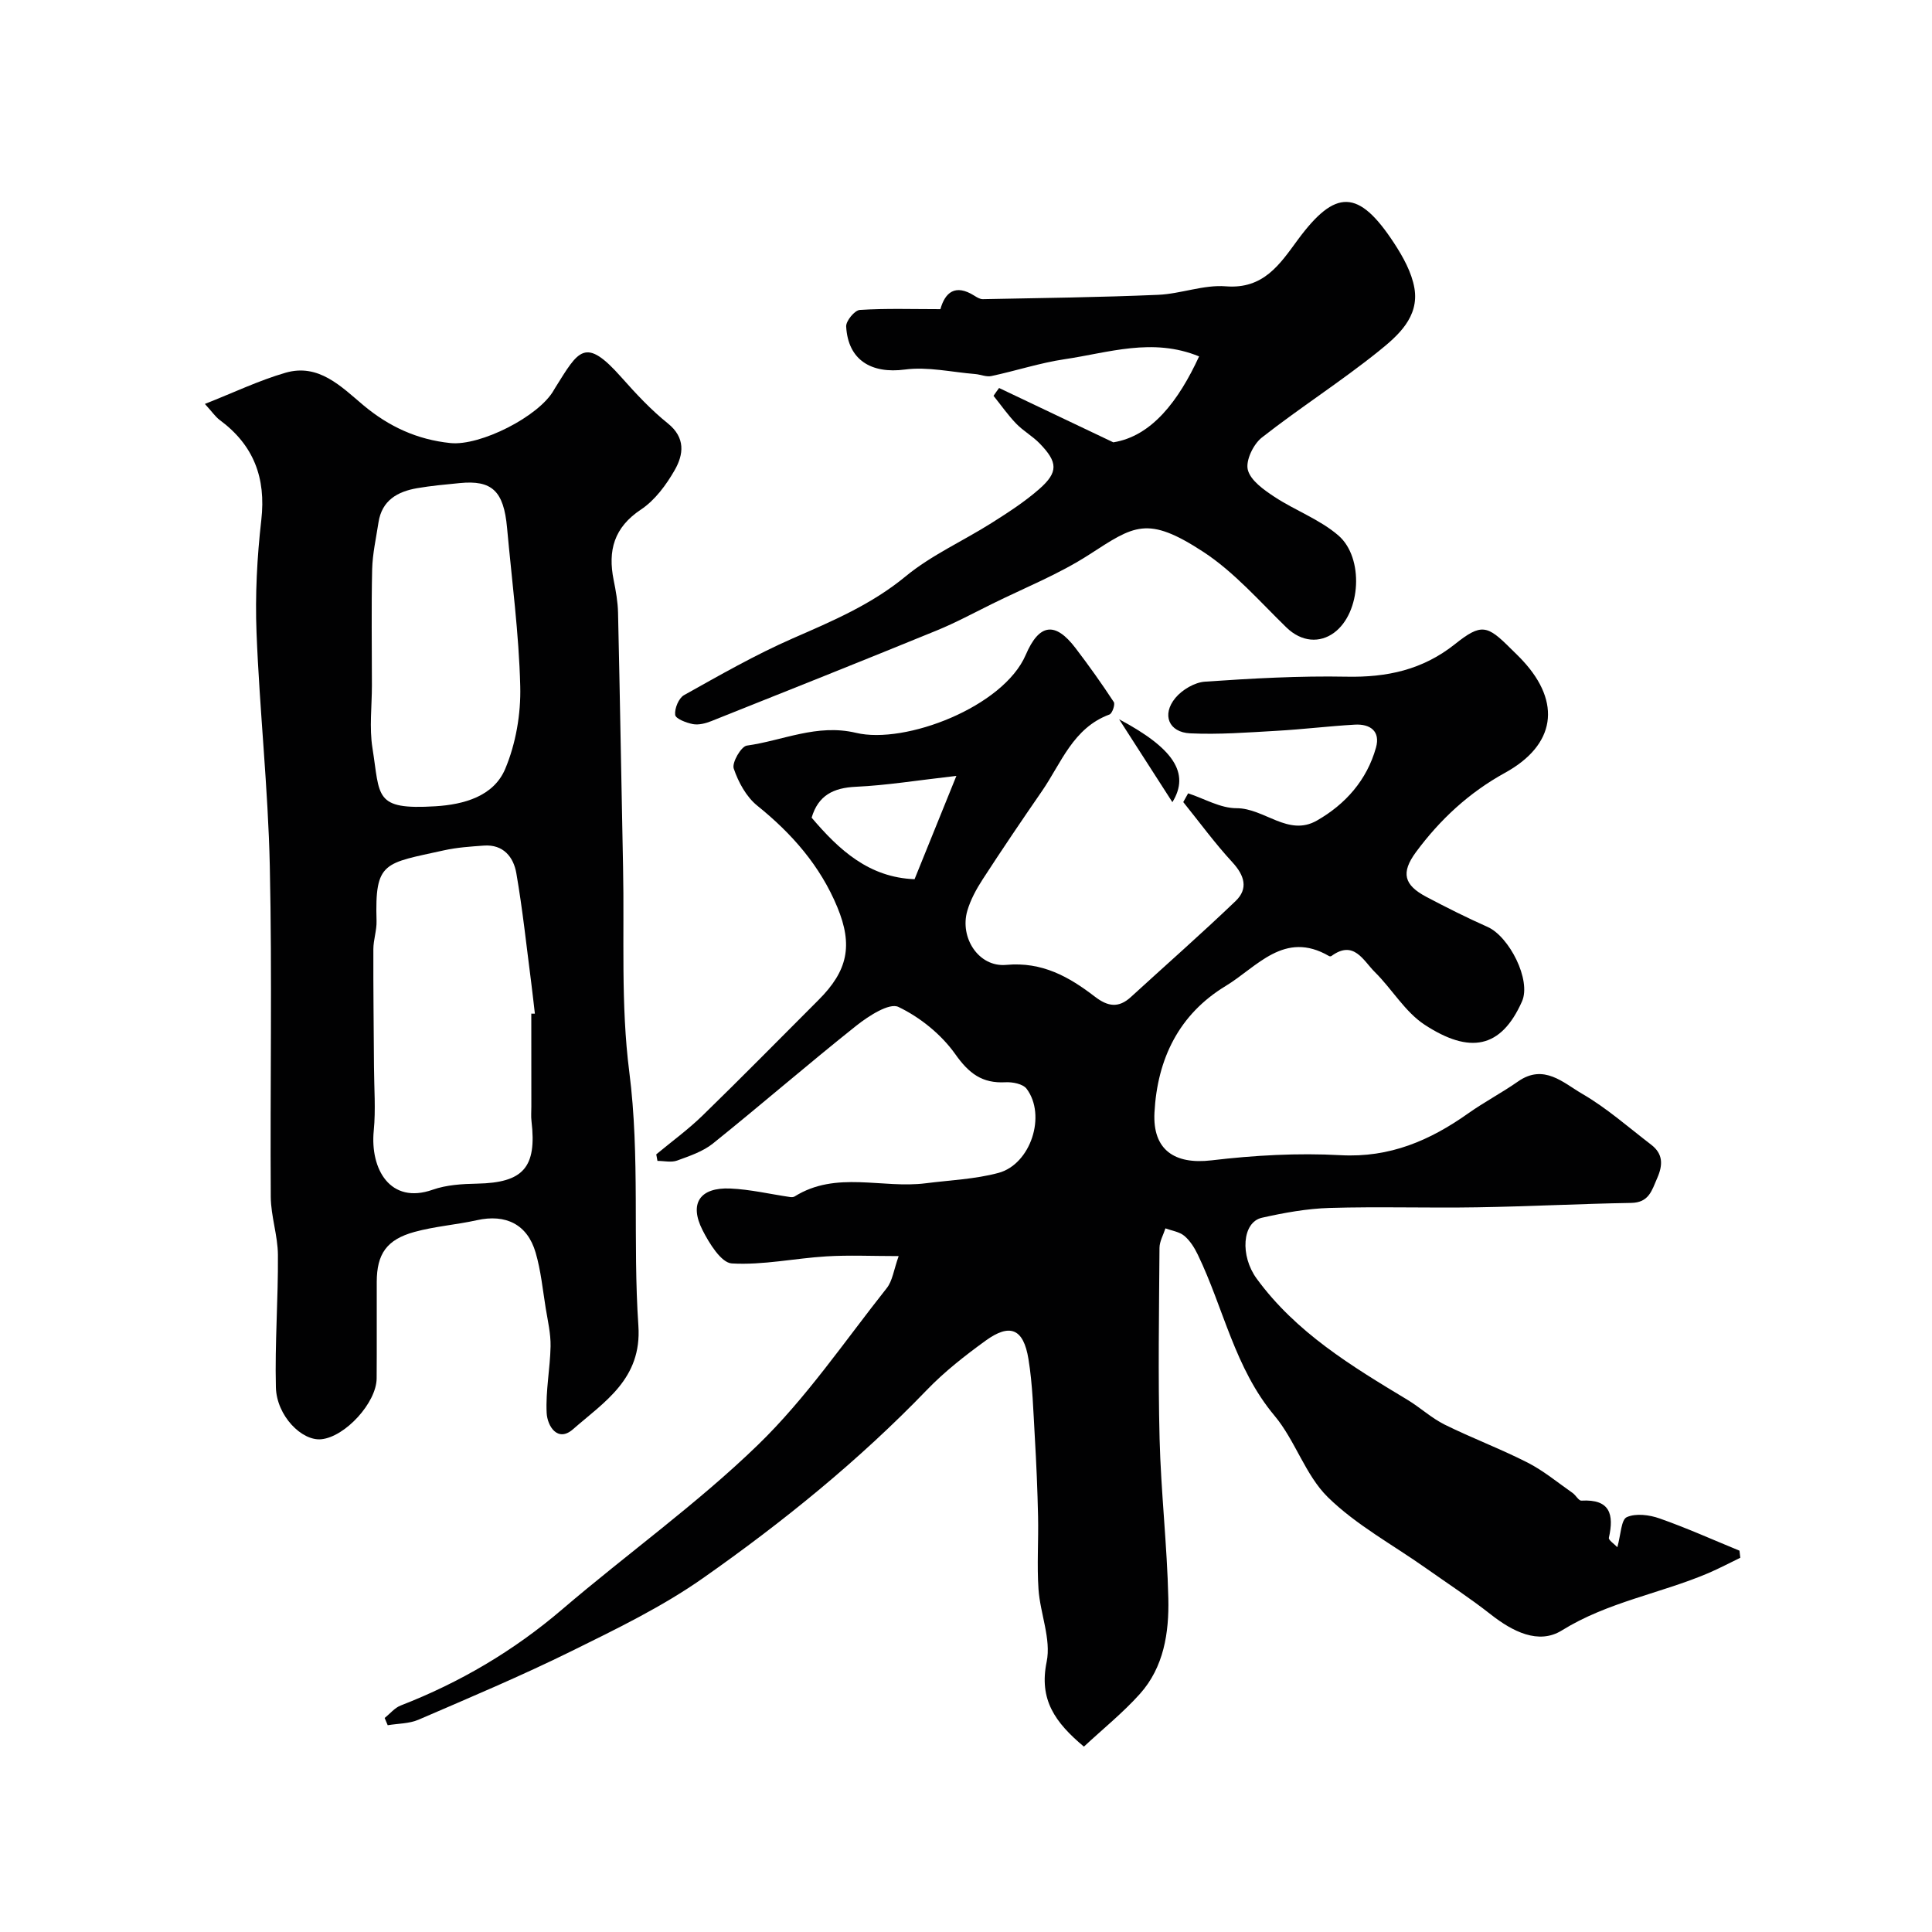
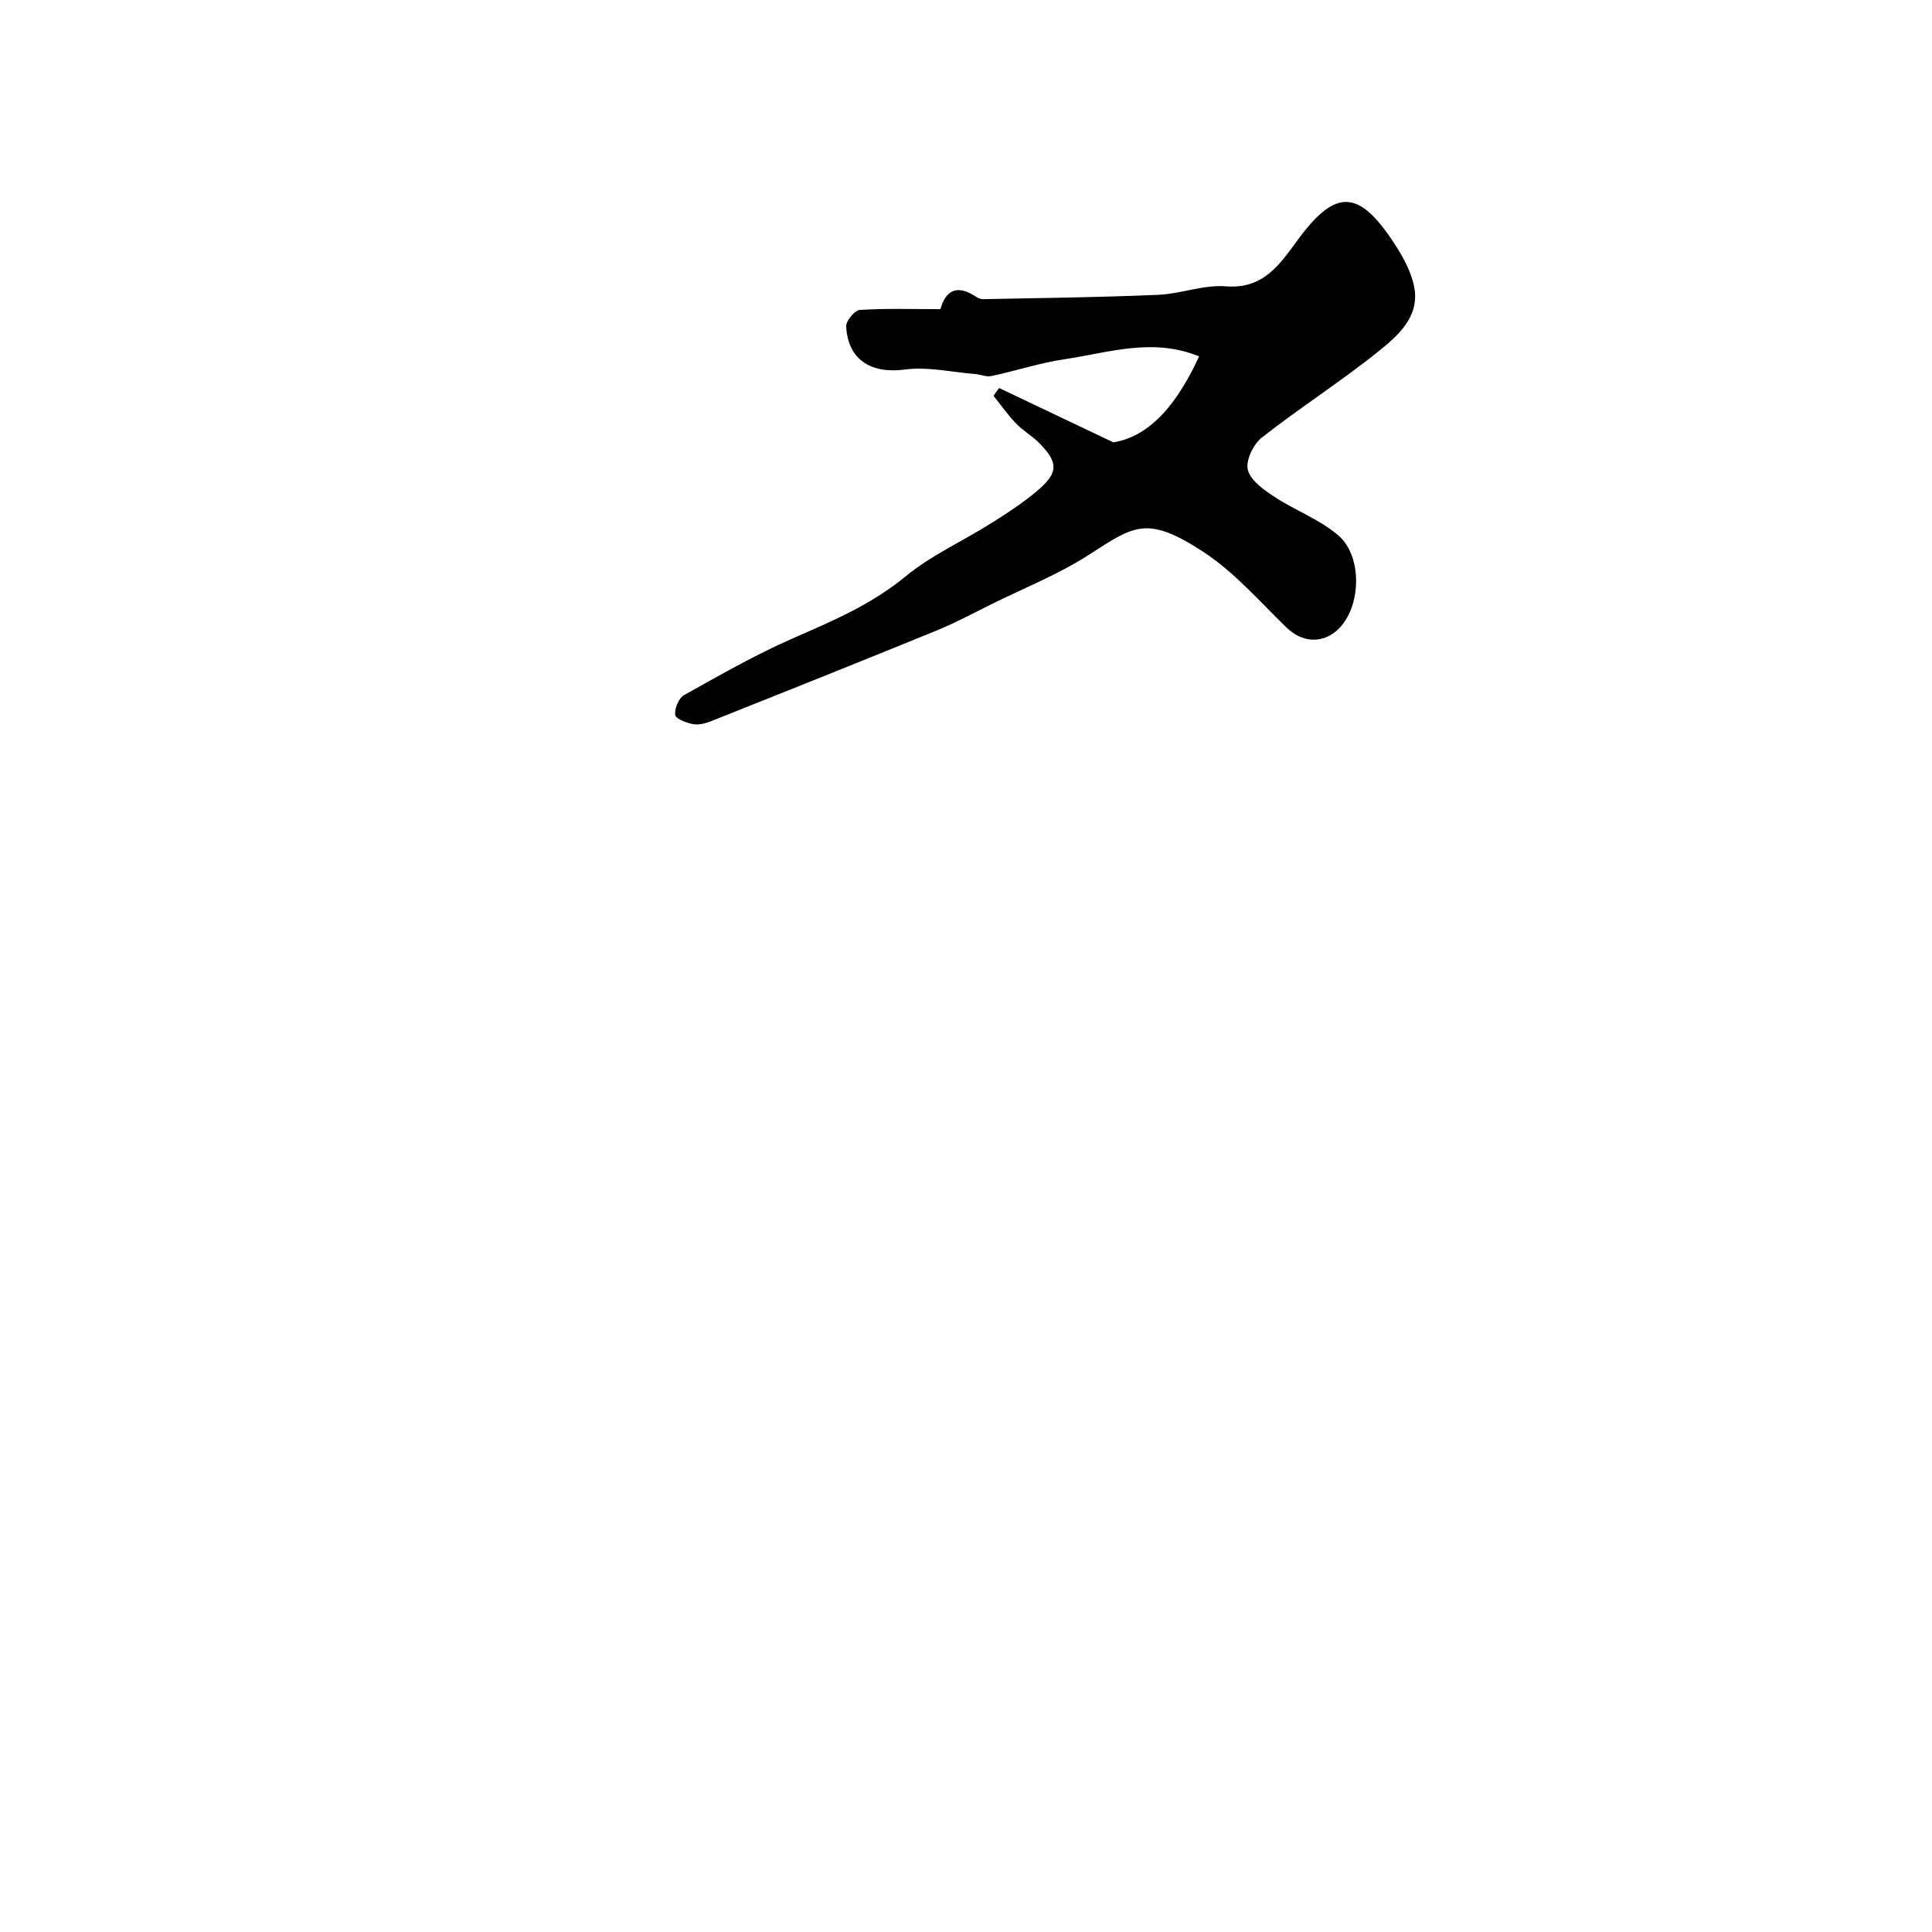
<svg xmlns="http://www.w3.org/2000/svg" enable-background="new 0 0 400 400" viewBox="0 0 400 400">
  <g fill="#010102">
-     <path d="m79.64 355.69c1.1-.88 2.06-2.09 3.31-2.58 12.28-4.77 23.41-11.32 33.46-19.92 13.41-11.47 27.88-21.8 40.51-34.04 10-9.69 17.97-21.48 26.68-32.47 1.19-1.51 1.44-3.77 2.46-6.62-5.51 0-10.27-.23-15 .06-6.54.4-13.09 1.84-19.55 1.46-2.19-.13-4.68-4.17-6.07-6.92-2.8-5.52-.52-8.86 5.76-8.59 4.14.18 8.24 1.16 12.36 1.76.31.05.7.04.95-.11 8.61-5.4 18.15-1.58 27.18-2.74 5.02-.64 10.17-.84 15.02-2.14 6.7-1.8 9.97-11.92 5.84-17.42-.76-1.01-2.91-1.43-4.38-1.35-4.82.26-7.56-1.81-10.39-5.82-2.89-4.08-7.28-7.63-11.78-9.78-1.89-.9-6.19 1.89-8.7 3.88-10.02 7.97-19.7 16.37-29.68 24.39-2.09 1.68-4.86 2.6-7.43 3.54-1.21.44-2.71.07-4.07.07-.08-.45-.17-.9-.25-1.35 3.21-2.67 6.61-5.14 9.59-8.04 8.1-7.88 16.02-15.94 24.02-23.94 6.04-6.04 7.15-11.28 3.89-19.18-3.54-8.57-9.4-15.25-16.59-21.04-2.27-1.83-3.92-4.87-4.87-7.69-.41-1.21 1.53-4.57 2.71-4.74 7.49-1.04 14.51-4.57 22.62-2.64 10.18 2.43 30.51-5.38 35.13-16.15 2.77-6.46 6.07-6.96 10.3-1.41 2.77 3.63 5.43 7.36 7.93 11.18.32.49-.32 2.37-.9 2.58-7.55 2.79-9.96 10.04-13.98 15.87-4.17 6.04-8.28 12.11-12.27 18.26-1.31 2.02-2.51 4.22-3.18 6.51-1.62 5.57 2.36 11.72 8.05 11.2 7.46-.69 13.02 2.47 18.38 6.59 2.67 2.05 4.89 2.39 7.43.07 7.23-6.62 14.61-13.1 21.69-19.88 2.67-2.56 1.85-5.3-.68-8.04-3.62-3.93-6.8-8.28-10.16-12.45.34-.6.68-1.21 1.01-1.81 3.34 1.09 6.68 3.09 10.02 3.08 5.78-.01 10.69 5.96 16.64 2.56 5.93-3.39 10.35-8.39 12.23-15.1.96-3.41-1.2-4.94-4.38-4.76-5.42.31-10.81.98-16.23 1.28-5.95.34-11.93.8-17.86.52-4.44-.21-5.93-3.86-3.06-7.33 1.41-1.7 3.99-3.23 6.14-3.37 9.74-.67 19.53-1.22 29.29-1.03 8.38.17 15.76-1.41 22.47-6.75 5.46-4.35 6.67-3.93 11.55.95.83.82 1.68 1.62 2.47 2.48 8.06 8.7 6.78 17.47-3.69 23.23-7.43 4.09-13.44 9.67-18.4 16.38-3.21 4.34-2.48 6.85 2.12 9.29 4.17 2.2 8.39 4.32 12.69 6.23 4.46 1.98 9.09 10.99 7.12 15.43-4.34 9.78-10.83 10.91-20.14 4.83-4.07-2.66-6.75-7.38-10.31-10.9-2.4-2.37-4.35-6.76-9.01-3.33-.11.08-.36.08-.49 0-9.26-5.4-14.91 2.27-21.37 6.18-9.7 5.87-14.18 15.1-14.77 26.22-.41 7.72 4.15 10.8 11.79 9.9 8.84-1.05 17.87-1.56 26.75-1.07 10.19.55 18.51-3.05 26.45-8.68 3.32-2.35 6.95-4.25 10.28-6.58 5.35-3.75 9.39.29 13.27 2.54 5.09 2.95 9.59 6.94 14.3 10.55 2.45 1.88 2.47 4.14 1.25 6.91-1.13 2.59-1.71 5.08-5.4 5.14-10.62.18-21.24.74-31.86.91-10.19.17-20.39-.17-30.57.13-4.69.14-9.42 1-14.01 2.03-4.12.93-4.55 7.89-1.08 12.62 8.16 11.16 19.66 18.12 31.2 25.07 2.64 1.59 4.97 3.78 7.71 5.14 5.64 2.79 11.57 5.01 17.18 7.87 3.31 1.69 6.24 4.14 9.31 6.28.67.47 1.25 1.62 1.83 1.59 5.94-.34 6.77 2.84 5.68 7.69-.11.48 1.11 1.26 1.75 1.96.74-2.63.78-5.7 1.96-6.23 1.86-.84 4.67-.48 6.77.26 5.61 1.97 11.05 4.42 16.56 6.68.06.49.11.98.17 1.47-2.2 1.06-4.36 2.21-6.6 3.17-9.99 4.25-20.86 5.98-30.36 11.88-4.81 2.99-10.21.21-14.69-3.31-4.35-3.42-9.01-6.46-13.54-9.66-6.8-4.8-14.32-8.86-20.19-14.61-4.69-4.6-6.76-11.76-11.06-16.89-8.25-9.84-10.53-22.26-15.88-33.34-.69-1.43-1.6-2.89-2.79-3.89-1.02-.85-2.58-1.06-3.91-1.55-.43 1.35-1.22 2.69-1.23 4.04-.09 13.16-.31 26.34.02 39.49.28 11.05 1.56 22.07 1.81 33.11.16 7.06-.92 14.21-5.9 19.76-3.54 3.94-7.72 7.3-11.58 10.9-6.02-5.05-9.32-9.74-7.71-17.57.96-4.69-1.34-9.97-1.69-15.02-.34-5.01.02-10.06-.09-15.09-.12-5.46-.35-10.91-.67-16.36-.32-5.41-.45-10.88-1.32-16.21-1.03-6.32-3.83-7.46-8.9-3.78-4.24 3.08-8.44 6.36-12.07 10.12-14.11 14.65-29.85 27.4-46.42 39.03-8.44 5.93-17.9 10.51-27.2 15.1-10.38 5.12-21.06 9.62-31.7 14.21-1.93.83-4.24.78-6.37 1.14-.22-.53-.42-1.01-.63-1.5zm109.71-173.66c2.81-6.94 5.52-13.64 8.66-21.39-8.11.92-14.43 1.96-20.78 2.25-4.71.21-7.83 1.8-9.19 6.4 5.69 6.7 11.87 12.38 21.31 12.74z" />
-     <path d="m42.42 83.63c5.92-2.33 11.18-4.86 16.7-6.46 6.85-1.98 11.51 2.86 16.09 6.71 5.32 4.46 11.17 7.14 18.04 7.85 6.17.64 18.37-5.51 21.43-10.99.08-.14.17-.28.25-.42 4.89-7.8 6.16-10.74 13.76-2.16 2.98 3.36 6.08 6.69 9.57 9.49 3.72 2.99 3.26 6.46 1.44 9.66-1.76 3.08-4.1 6.26-6.99 8.18-5.6 3.72-6.89 8.5-5.66 14.6.45 2.23.86 4.51.91 6.77.4 17.59.68 35.19 1.04 52.78.29 14.12-.5 28.38 1.29 42.31 2.25 17.55.69 35.07 1.88 52.53.75 11.01-7.04 15.75-13.55 21.44-3.18 2.78-5.31-.69-5.44-3.39-.23-4.57.72-9.18.81-13.78.05-2.63-.58-5.29-1.01-7.92-.62-3.85-1-7.79-2.09-11.51-1.71-5.85-6.19-8.02-12.16-6.69-4.28.95-8.72 1.27-12.93 2.43-5.77 1.59-7.78 4.57-7.8 10.34-.02 6.66.03 13.33-.02 19.99-.04 5.03-6.51 12.09-11.45 12.59-4.06.41-9.26-4.87-9.41-10.75-.23-9.13.49-18.29.42-27.43-.03-4-1.45-7.99-1.48-11.99-.15-22.82.3-45.66-.2-68.47-.35-16.15-2.12-32.26-2.75-48.4-.3-7.74.11-15.58.99-23.28 1-8.74-1.59-15.53-8.63-20.72-.88-.66-1.53-1.65-3.05-3.31zm67.58 126.23c.25 0 .49.01.74.01-.25-2.1-.47-4.2-.74-6.29-.99-7.61-1.79-15.25-3.1-22.8-.58-3.33-2.68-6-6.72-5.71-2.76.2-5.56.38-8.25.98-12.39 2.75-14.34 2.22-13.97 14.61.06 1.94-.65 3.89-.66 5.84-.03 8.12.08 16.23.13 24.35.02 4.42.38 8.87-.05 13.25-.78 7.96 3.42 15.32 12.2 12.22 2.87-1.01 6.12-1.2 9.21-1.26 9.55-.19 12.38-3.35 11.25-12.94-.12-.99-.03-2-.03-3-.01-6.42-.01-12.84-.01-19.26zm-33-67.96c0 4.33-.56 8.74.11 12.96 1.61 10.09.26 12.85 13.04 12.07 5.88-.36 12.04-2.05 14.44-7.72 2.21-5.24 3.27-11.41 3.12-17.12-.27-10.96-1.74-21.89-2.73-32.83-.69-7.61-3.12-9.91-9.82-9.24-2.93.29-5.88.55-8.78 1.05-4.08.7-7.32 2.52-8.02 7.1-.49 3.23-1.23 6.46-1.31 9.71-.18 8-.05 16.01-.05 24.02z" />
    <path d="m206.85 80.33c7.17 3.41 14.34 6.82 23.65 11.25 7.95-1.27 13.51-8.57 17.76-17.79-9.66-3.96-18.76-.76-27.83.58-5.12.76-10.11 2.41-15.19 3.49-1.04.22-2.23-.33-3.35-.42-4.86-.39-9.83-1.56-14.55-.93-6.91.91-11.77-1.93-12.15-8.92-.06-1.14 1.76-3.35 2.82-3.42 5.44-.35 10.91-.16 16.69-.16.96-3.44 3.05-5.29 7.01-2.8.54.34 1.18.74 1.77.73 12.1-.24 24.2-.38 36.29-.9 4.7-.2 9.44-2.13 14.04-1.76 7.82.62 11.19-4.61 14.86-9.6 7.82-10.62 12.6-10.59 19.97.67 1.85 2.83 3.64 6.05 4.2 9.31 1.02 5.99-3.44 9.87-7.41 13.06-7.8 6.27-16.3 11.69-24.18 17.87-1.76 1.38-3.39 4.78-2.9 6.69.57 2.21 3.32 4.14 5.52 5.59 4.31 2.84 9.41 4.68 13.25 8.01 5.29 4.59 4.69 16.01-.93 20.13-2.92 2.14-6.69 1.96-9.85-1.1-5.57-5.42-10.81-11.47-17.22-15.66-11.62-7.59-14.3-5.44-23.62.58-6.28 4.06-13.37 6.87-20.12 10.21-3.81 1.88-7.56 3.91-11.48 5.51-15.51 6.34-31.07 12.55-46.63 18.75-1.18.47-2.61.84-3.8.62-1.37-.26-3.59-1.11-3.68-1.91-.16-1.31.73-3.47 1.83-4.09 7.39-4.13 14.77-8.36 22.51-11.75 8.22-3.59 16.3-7.01 23.38-12.85 5.33-4.39 11.86-7.3 17.75-11.02 3.43-2.17 6.89-4.4 9.93-7.07 3.95-3.48 3.83-5.54.06-9.42-1.47-1.52-3.41-2.59-4.87-4.11-1.71-1.78-3.13-3.82-4.68-5.75.37-.56.76-1.09 1.15-1.62z" />
-     <path d="m242.73 166.08c-3.99-6.2-7.51-11.68-11.03-17.16 11.22 5.97 14.75 11.14 11.03 17.16z" />
  </g>
</svg>